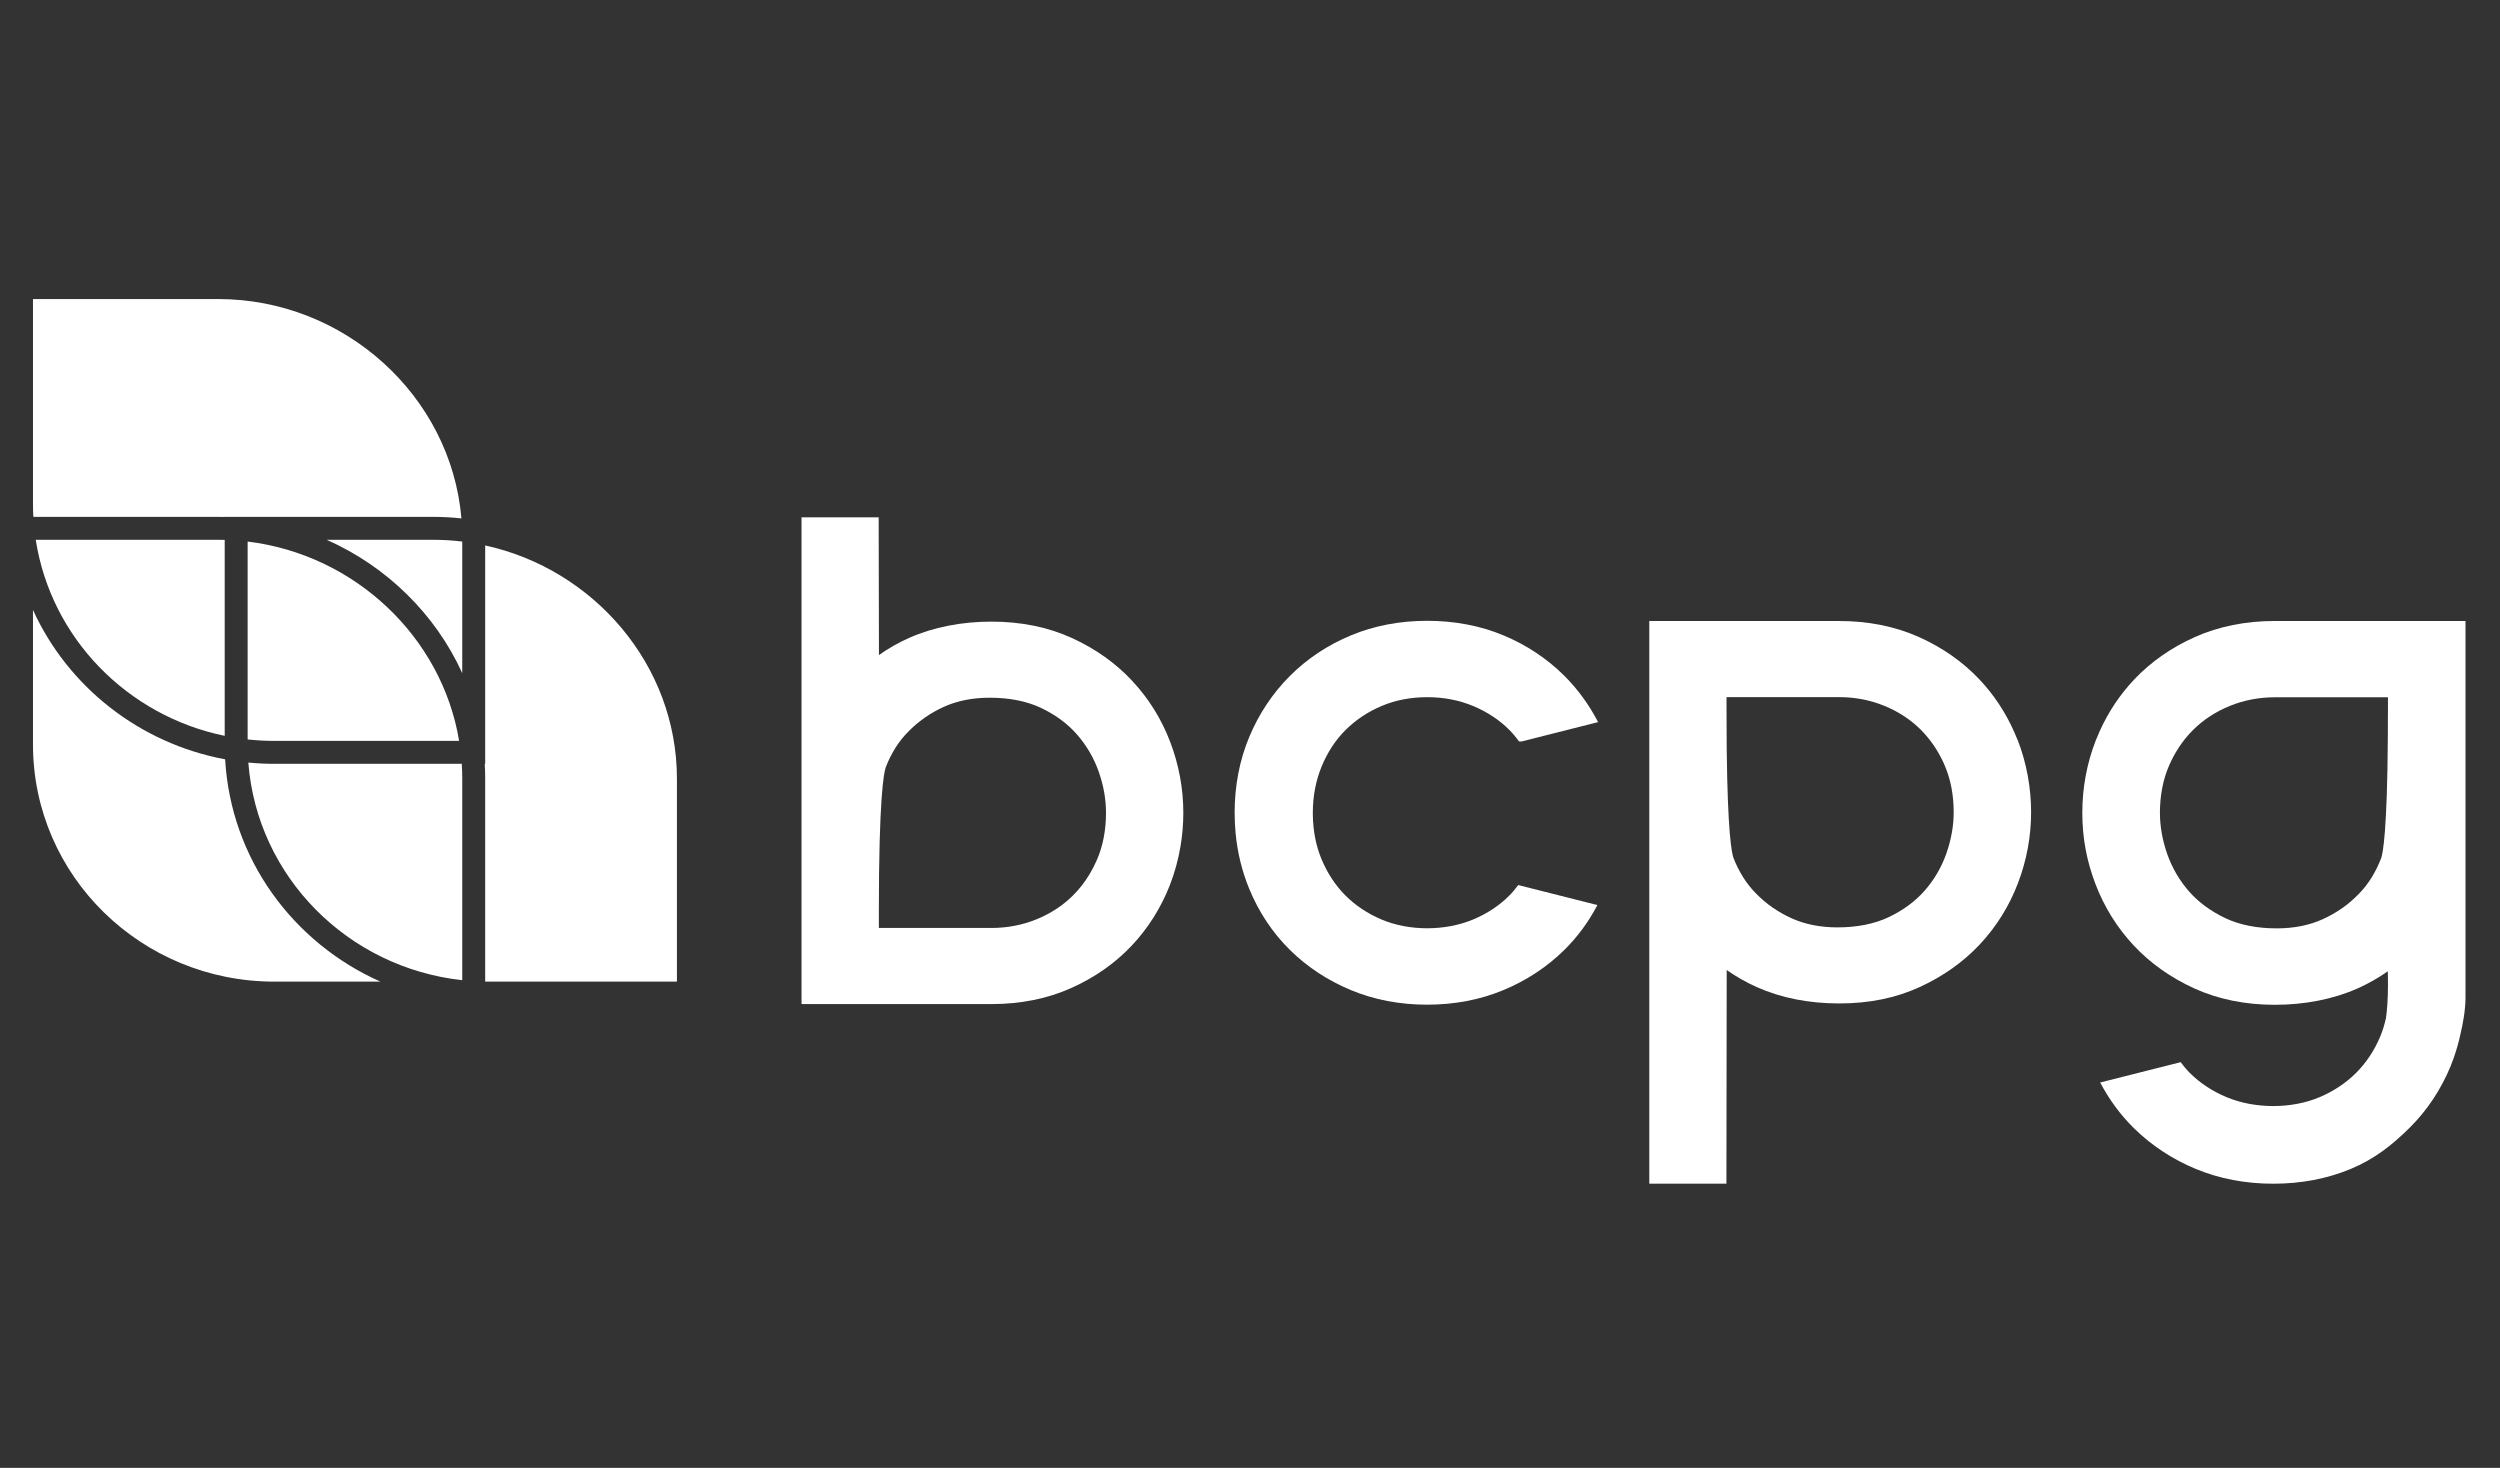
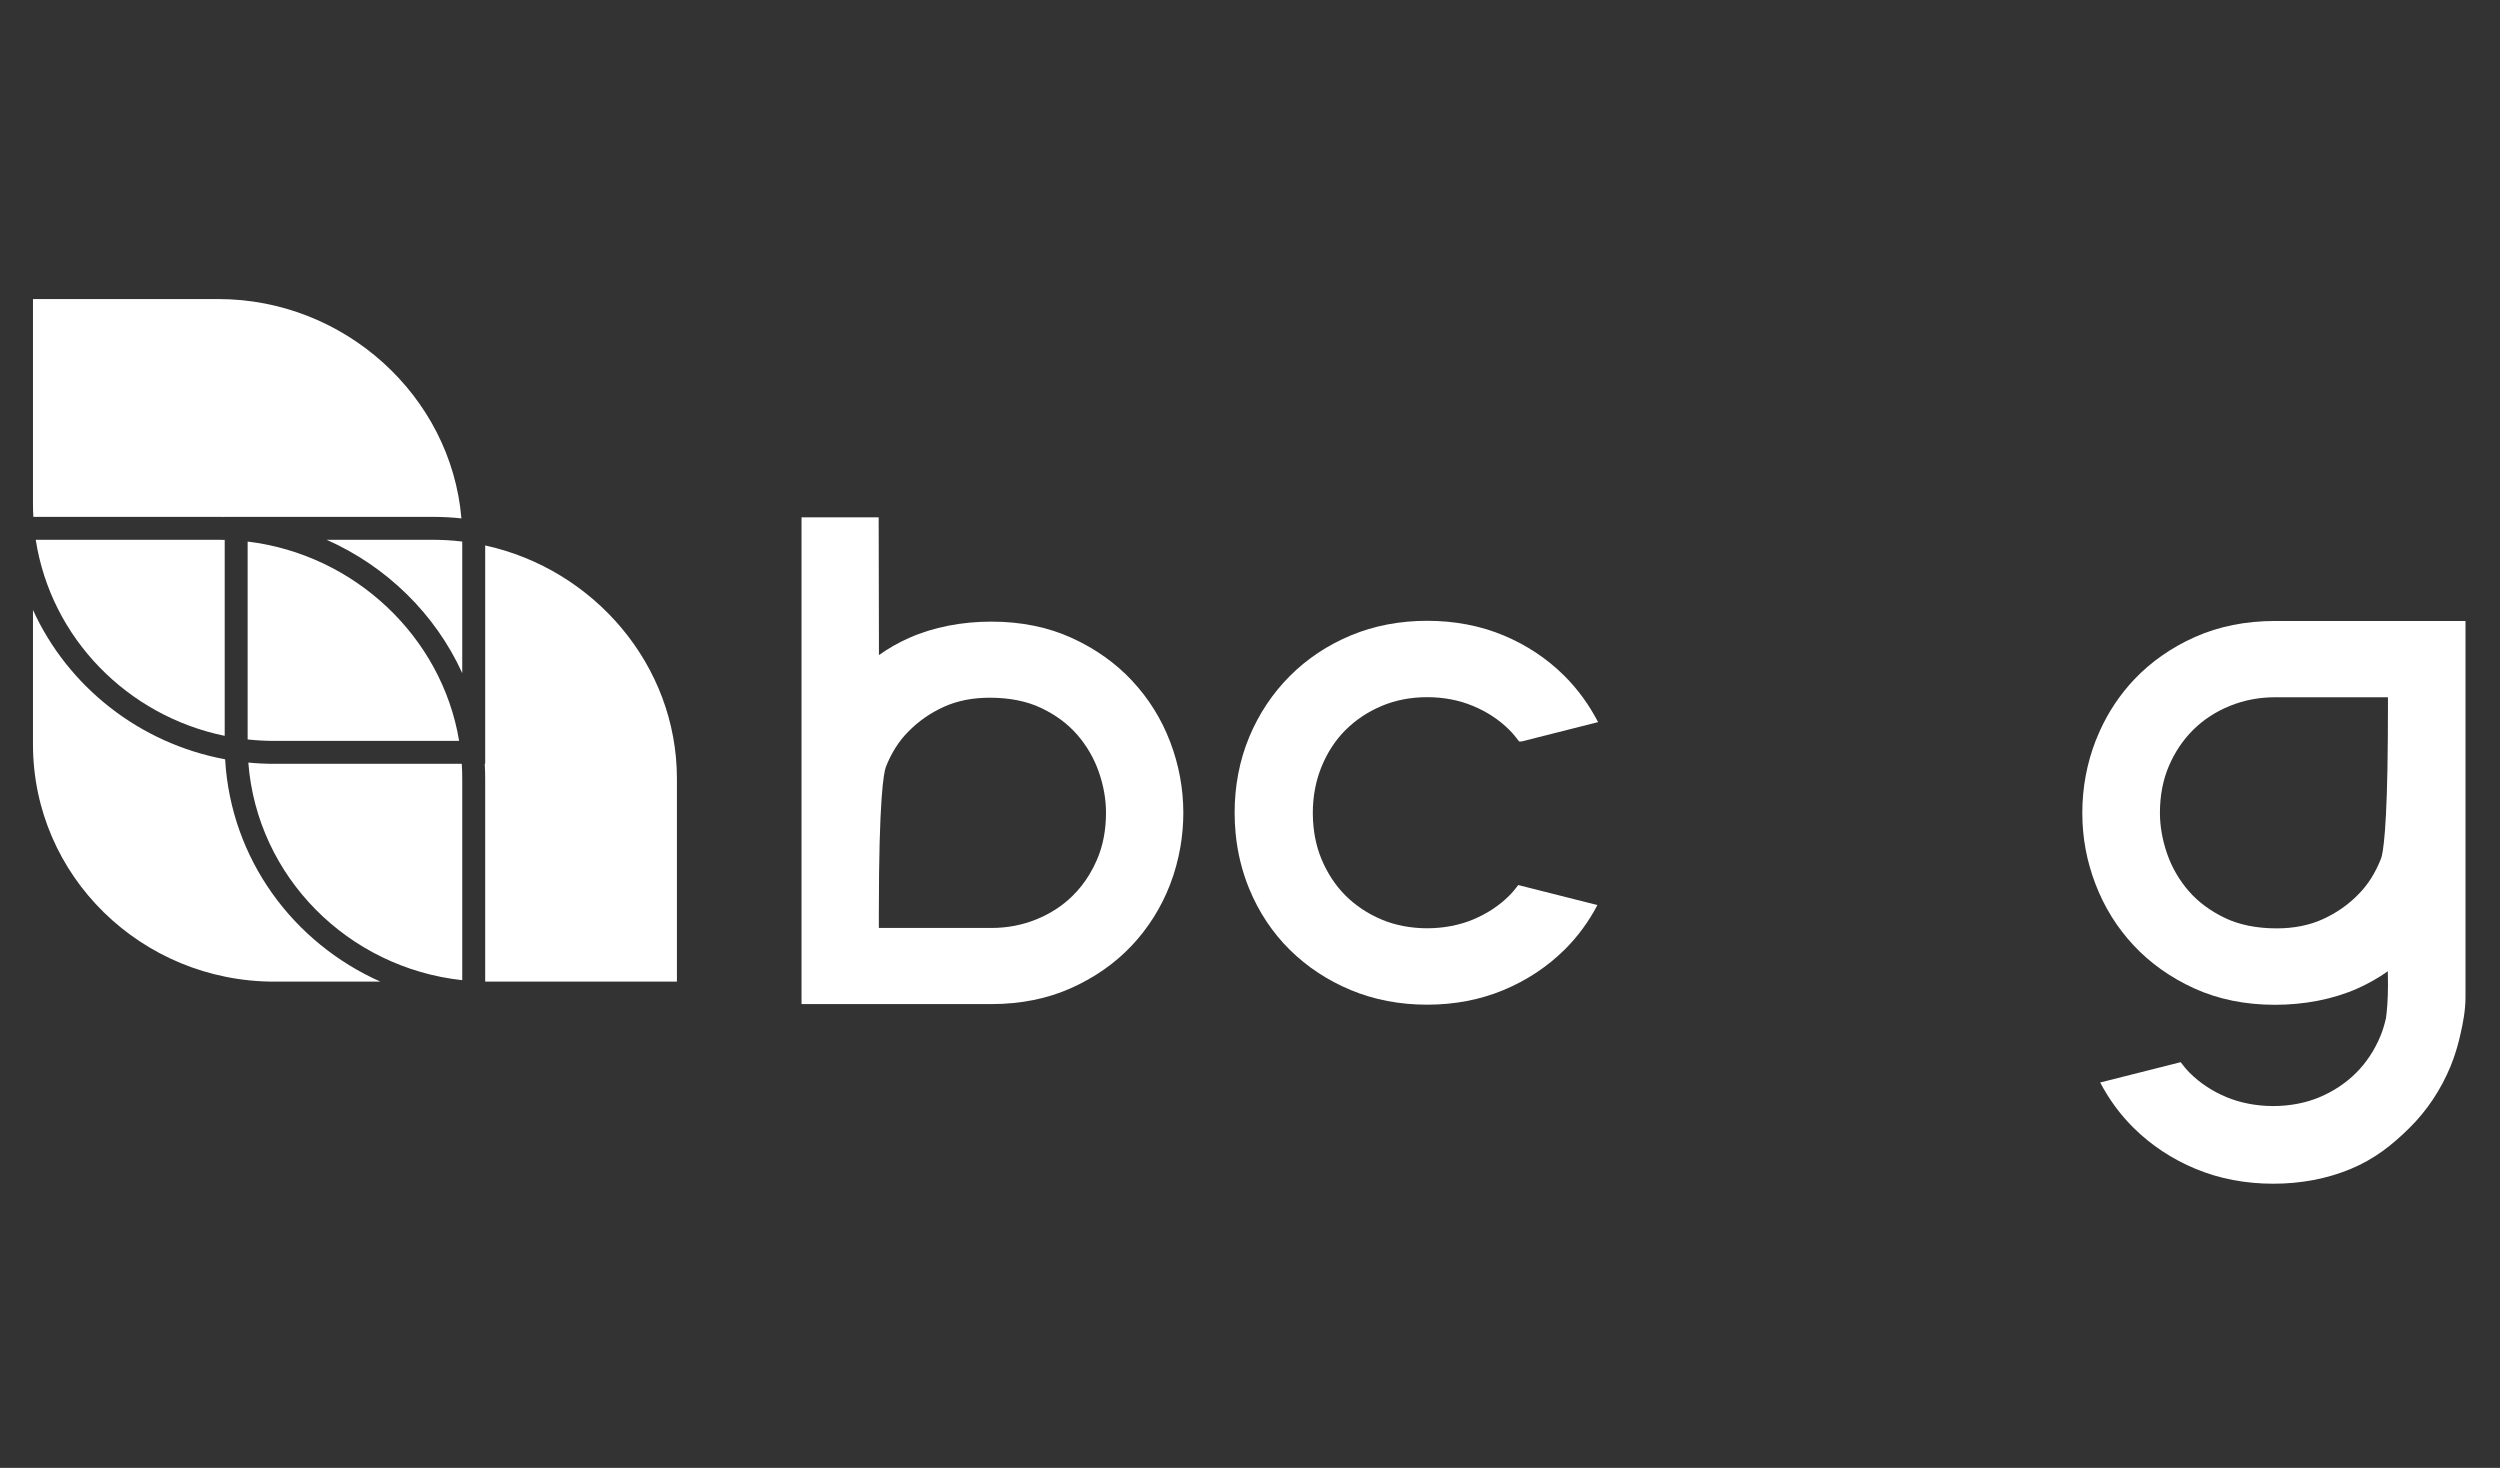
<svg xmlns="http://www.w3.org/2000/svg" width="109" height="64" viewBox="0 0 109 64" fill="none">
  <rect x="0" y="0" width="109" height="64" fill="#333333" stroke="none" />
  <path d="M99.184 27.075C97.912 27.075 96.74 27.31 95.703 27.772C94.673 28.232 93.783 28.854 93.057 29.619C92.435 30.276 91.93 31.032 91.552 31.867C91.49 32.004 91.432 32.141 91.376 32.282C90.986 33.282 90.789 34.345 90.789 35.441C90.789 36.538 90.981 37.541 91.36 38.538C91.742 39.542 92.302 40.443 93.026 41.218C93.751 41.994 94.64 42.625 95.669 43.094C96.709 43.568 97.891 43.809 99.184 43.809C100.476 43.809 101.72 43.57 102.785 43.098C103.253 42.89 103.696 42.639 104.109 42.347L104.116 42.915C104.115 43.583 104.075 44.064 104.028 44.392C103.966 44.661 103.89 44.924 103.788 45.17C103.529 45.791 103.172 46.331 102.728 46.776C102.283 47.22 101.746 47.578 101.133 47.837C99.913 48.353 98.317 48.353 97.08 47.837C96.457 47.578 95.918 47.22 95.473 46.777C95.329 46.633 95.202 46.475 95.076 46.311L91.568 47.197C91.959 47.94 92.449 48.607 93.033 49.183C93.799 49.938 94.707 50.538 95.735 50.965C96.764 51.393 97.902 51.61 99.114 51.61C100.326 51.61 101.464 51.393 102.493 50.965C103.519 50.538 104.281 49.938 105.047 49.183C105.816 48.425 106.423 47.512 106.853 46.471C106.884 46.394 106.909 46.315 106.939 46.237L106.943 46.241C106.943 46.241 106.969 46.171 107.006 46.054C107.112 45.75 107.199 45.437 107.269 45.119C107.389 44.618 107.496 44.021 107.496 43.482V27.075H99.184ZM104.113 31.117C104.113 31.463 104.113 31.787 104.11 32.096C104.085 36.215 103.896 37.204 103.818 37.42C103.572 38.052 103.242 38.577 102.826 38.992C102.393 39.44 101.872 39.805 101.273 40.077C100.688 40.343 100.013 40.477 99.267 40.477C98.4 40.477 97.643 40.326 97.015 40.027C96.38 39.724 95.849 39.332 95.436 38.859C95.02 38.381 94.703 37.837 94.493 37.242C94.281 36.636 94.173 36.03 94.173 35.438C94.173 34.686 94.306 33.997 94.567 33.389C94.82 32.804 95.16 32.292 95.579 31.866C95.598 31.846 95.616 31.826 95.637 31.807C96.082 31.37 96.616 31.022 97.228 30.775C97.842 30.526 98.5 30.401 99.185 30.401H104.115V31.116L104.113 31.117Z" fill="white" />
  <path d="M58.669 31.826C59.107 31.388 59.635 31.036 60.24 30.78C60.84 30.526 61.508 30.397 62.226 30.397C62.943 30.397 63.617 30.526 64.229 30.782C64.841 31.037 65.372 31.388 65.809 31.826C65.963 31.98 66.102 32.151 66.235 32.328H66.341L69.677 31.484C69.289 30.737 68.801 30.061 68.214 29.474C67.46 28.721 66.564 28.124 65.551 27.702C64.538 27.28 63.419 27.067 62.226 27.067C61.033 27.067 59.912 27.28 58.901 27.702C57.887 28.124 56.991 28.719 56.237 29.474C55.484 30.228 54.887 31.124 54.465 32.137C54.044 33.15 53.83 34.26 53.83 35.436C53.83 35.745 53.846 36.048 53.874 36.347C53.956 37.188 54.154 37.991 54.463 38.745C54.885 39.77 55.482 40.669 56.239 41.415C56.993 42.158 57.887 42.748 58.898 43.168C59.911 43.59 61.029 43.804 62.223 43.804C63.417 43.804 64.535 43.59 65.549 43.168C66.561 42.748 67.453 42.158 68.207 41.415C68.782 40.848 69.263 40.192 69.647 39.461L66.196 38.588C66.074 38.749 65.948 38.906 65.806 39.047C65.37 39.484 64.838 39.835 64.225 40.091C63.006 40.6 61.436 40.6 60.236 40.091C59.633 39.836 59.103 39.484 58.665 39.047C58.227 38.609 57.877 38.077 57.621 37.467C57.377 36.882 57.249 36.23 57.24 35.527C57.24 35.496 57.239 35.467 57.239 35.437C57.239 34.717 57.369 34.037 57.624 33.416C57.879 32.797 58.23 32.262 58.667 31.826H58.669Z" fill="white" />
-   <path d="M87.967 32.266C87.924 32.156 87.879 32.048 87.832 31.941C87.451 31.073 86.936 30.291 86.293 29.613C85.57 28.849 84.684 28.23 83.659 27.772C82.625 27.311 81.457 27.076 80.191 27.076H71.909V51.609H75.272L75.284 42.292C75.696 42.583 76.137 42.833 76.603 43.041C77.663 43.512 78.87 43.75 80.191 43.75C81.511 43.75 82.657 43.511 83.692 43.038C84.717 42.571 85.603 41.941 86.326 41.169C87.047 40.396 87.606 39.498 87.986 38.499C88.364 37.506 88.556 36.467 88.556 35.413C88.556 34.358 88.36 33.262 87.972 32.266H87.967ZM84.862 37.21C84.654 37.803 84.339 38.346 83.923 38.823C83.512 39.293 82.984 39.685 82.351 39.986C81.726 40.283 80.972 40.434 80.107 40.434C79.365 40.434 78.692 40.299 78.108 40.035C77.511 39.763 76.992 39.401 76.551 38.944C76.148 38.539 75.819 38.017 75.58 37.408C75.499 37.185 75.326 36.286 75.285 32.693C75.28 32.214 75.277 31.687 75.277 31.107V30.395H80.189C80.872 30.395 81.529 30.519 82.139 30.767C82.747 31.012 83.281 31.359 83.725 31.794C83.817 31.886 83.906 31.983 83.992 32.083C84.313 32.458 84.582 32.889 84.789 33.372C85.049 33.978 85.181 34.664 85.181 35.414C85.181 36.004 85.073 36.607 84.862 37.21Z" fill="white" />
  <path d="M49.364 29.684C48.642 28.911 47.756 28.282 46.73 27.815C45.696 27.343 44.518 27.103 43.229 27.103C41.941 27.103 40.702 27.34 39.642 27.811C39.174 28.018 38.733 28.268 38.322 28.561L38.31 22.556H34.947V43.778H43.229C44.497 43.778 45.664 43.544 46.697 43.082C47.722 42.624 48.609 42.004 49.332 41.241C50.053 40.479 50.617 39.586 51.007 38.588C51.219 38.045 51.371 37.482 51.469 36.907C51.55 36.427 51.593 35.938 51.593 35.441C51.593 34.386 51.401 33.348 51.023 32.355C50.644 31.355 50.085 30.456 49.362 29.685L49.364 29.684ZM47.829 37.482C47.733 37.705 47.624 37.917 47.503 38.119C47.293 38.468 47.046 38.782 46.765 39.059C46.322 39.495 45.789 39.841 45.18 40.087C44.569 40.334 43.913 40.459 43.23 40.459H38.318V39.747C38.318 34.818 38.531 33.698 38.621 33.446C38.858 32.837 39.188 32.313 39.592 31.91C40.033 31.455 40.553 31.09 41.149 30.819C41.732 30.554 42.405 30.42 43.148 30.42C44.012 30.42 44.767 30.57 45.392 30.867C46.025 31.168 46.554 31.559 46.964 32.031C47.379 32.508 47.695 33.051 47.903 33.643C48.116 34.246 48.222 34.851 48.222 35.44C48.222 36.189 48.09 36.876 47.829 37.482Z" fill="white" />
  <path fill-rule="evenodd" clip-rule="evenodd" d="M20.154 23.612C19.735 23.561 19.308 23.535 18.877 23.535H14.243C16.853 24.691 18.979 26.768 20.154 29.348V23.612ZM9.797 22.535V22.539C9.704 22.537 9.611 22.535 9.517 22.535H1.454C1.443 22.345 1.438 22.152 1.438 21.959V13.039H9.517C15.015 13.039 19.665 17.259 20.118 22.602C19.709 22.558 19.295 22.535 18.877 22.535H9.797ZM9.517 23.535H1.558C2.223 27.818 5.55 31.21 9.797 32.083V23.539C9.704 23.537 9.611 23.535 9.517 23.535ZM11.961 42.799H16.586C12.787 41.112 10.064 37.456 9.816 33.106C6.082 32.412 2.961 29.942 1.438 26.594V32.455C1.438 38.201 6.178 42.799 11.961 42.799ZM21.322 42.799C21.266 42.799 21.21 42.798 21.154 42.797V33.954C21.154 33.736 21.148 33.518 21.135 33.303H21.154V23.781C25.883 24.814 29.514 28.986 29.514 33.954V42.799H21.322ZM20.154 33.954C20.154 33.736 20.147 33.518 20.133 33.303H11.961C11.579 33.303 11.201 33.284 10.827 33.248C11.21 38.234 15.174 42.195 20.154 42.736V33.954ZM11.961 32.303H20.018C19.264 27.753 15.452 24.174 10.797 23.612V32.24C11.18 32.281 11.568 32.303 11.961 32.303Z" fill="white" />
</svg>